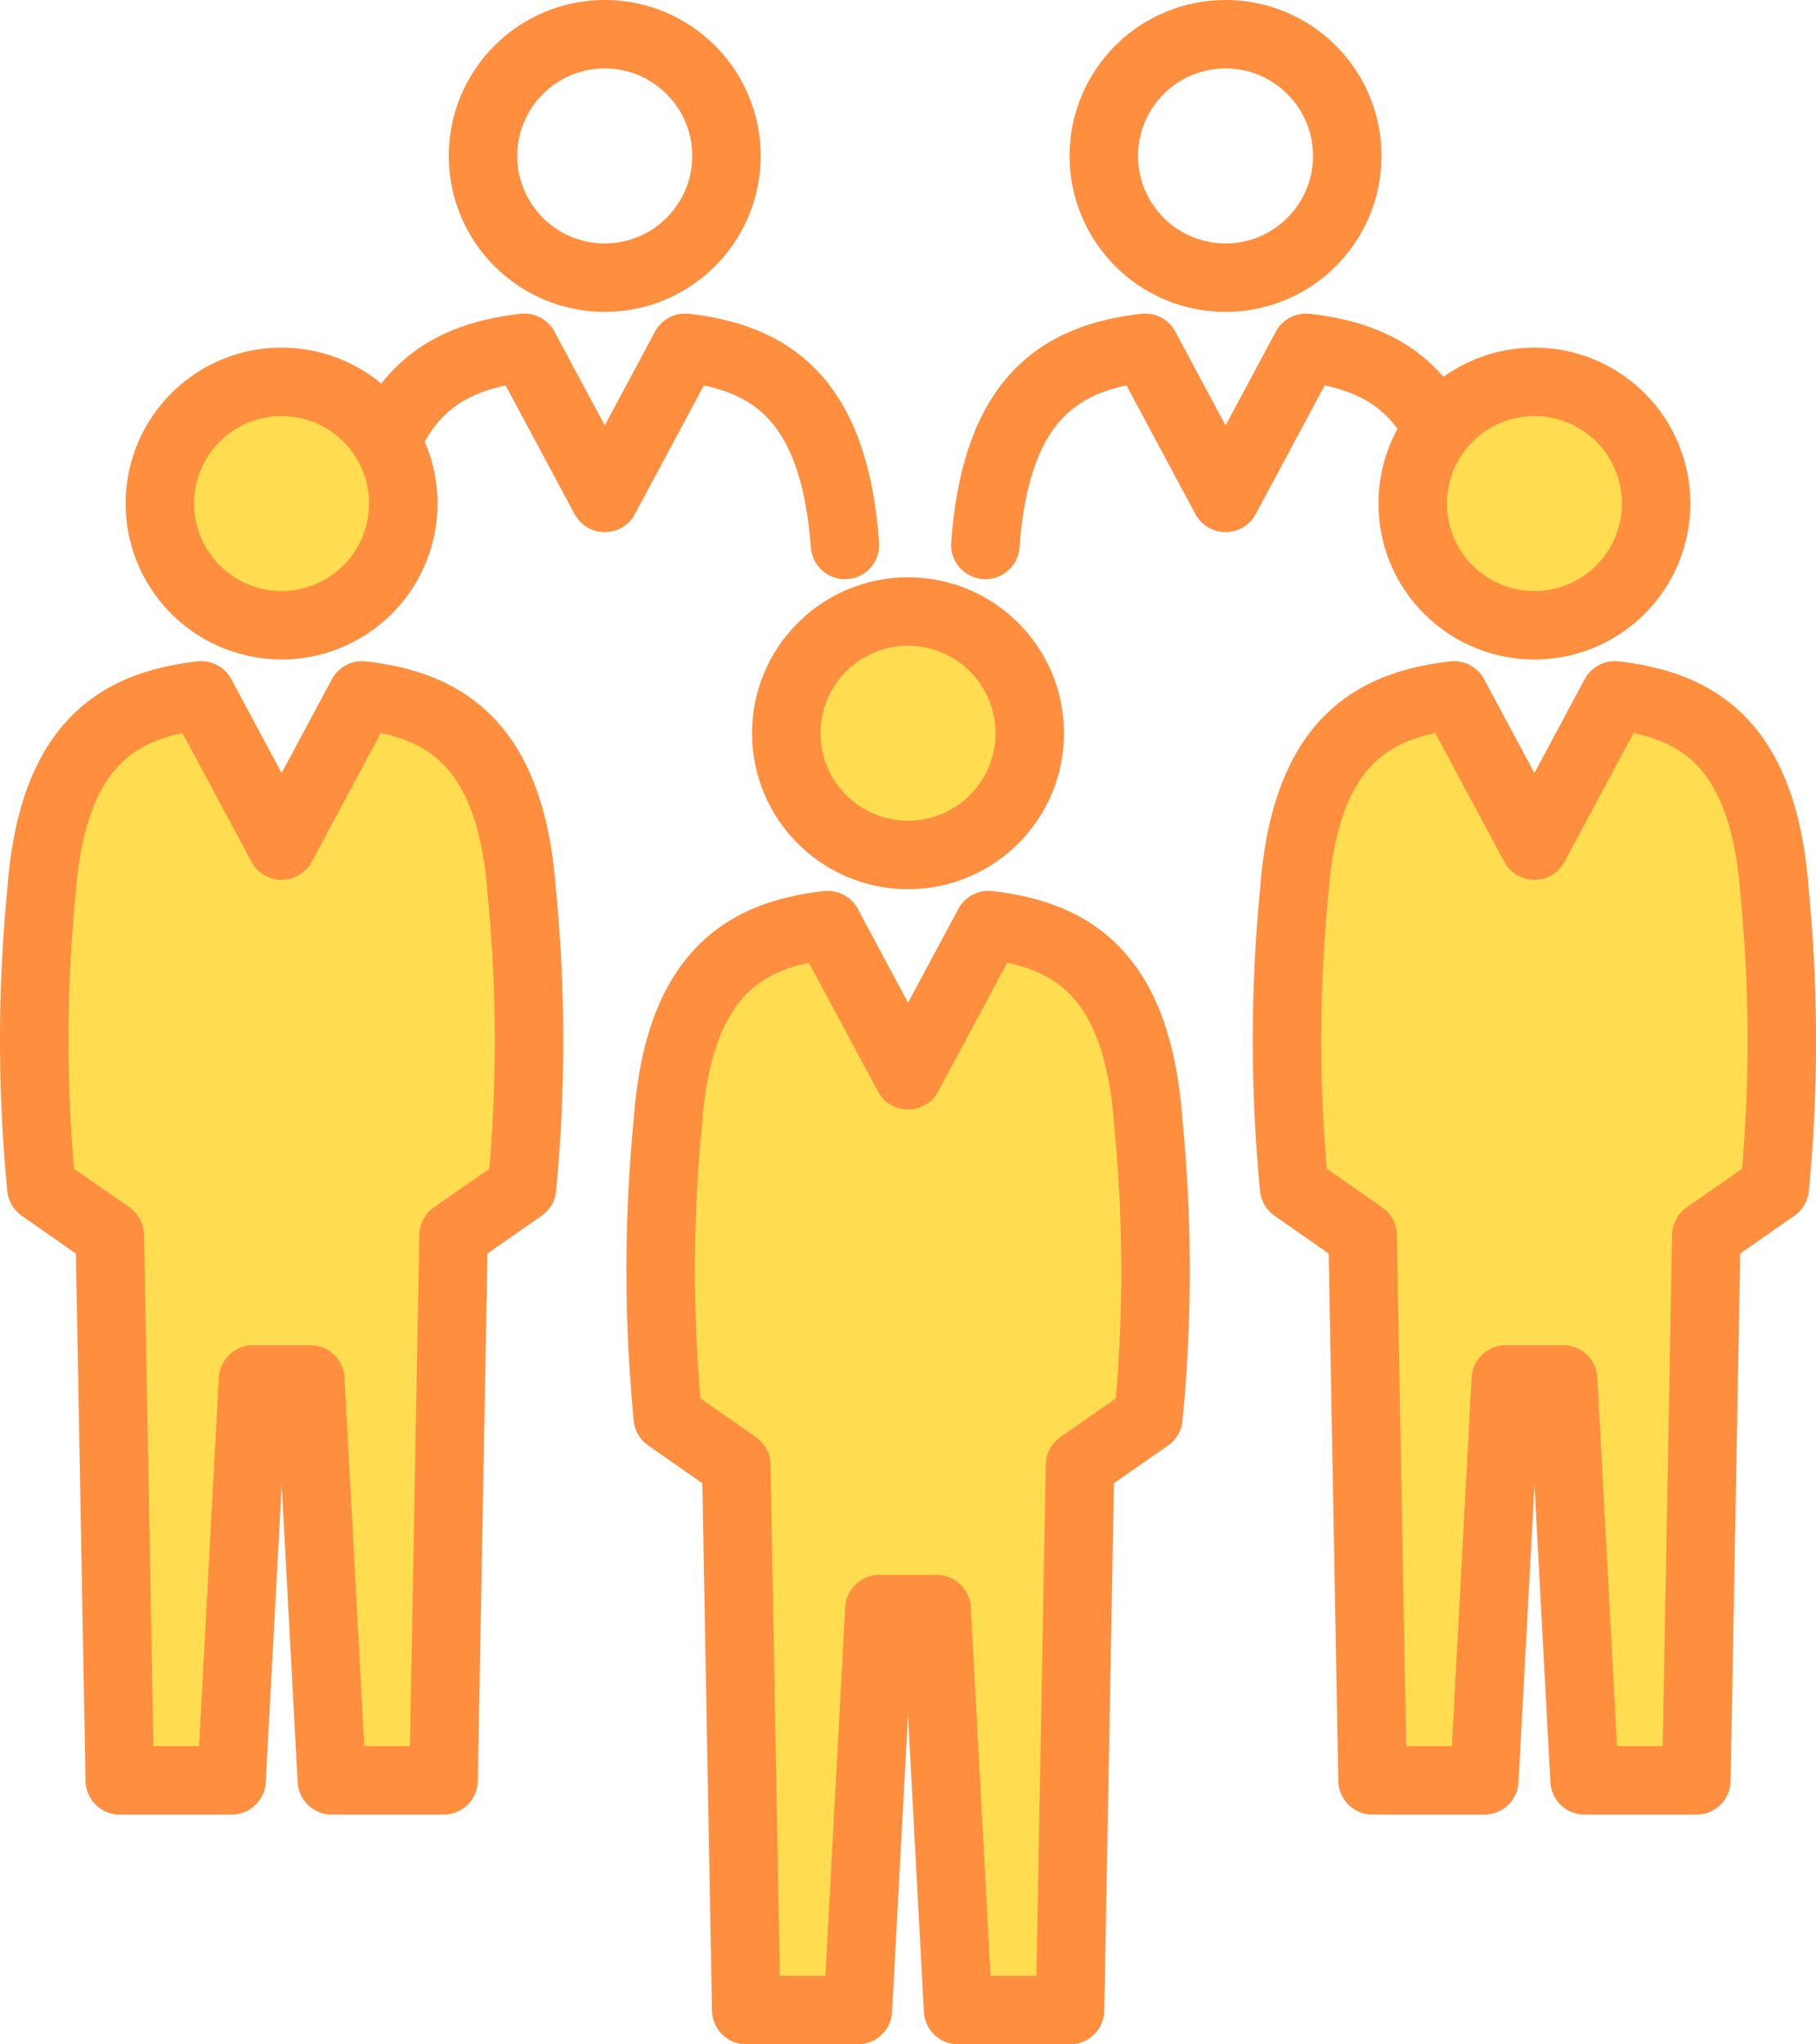
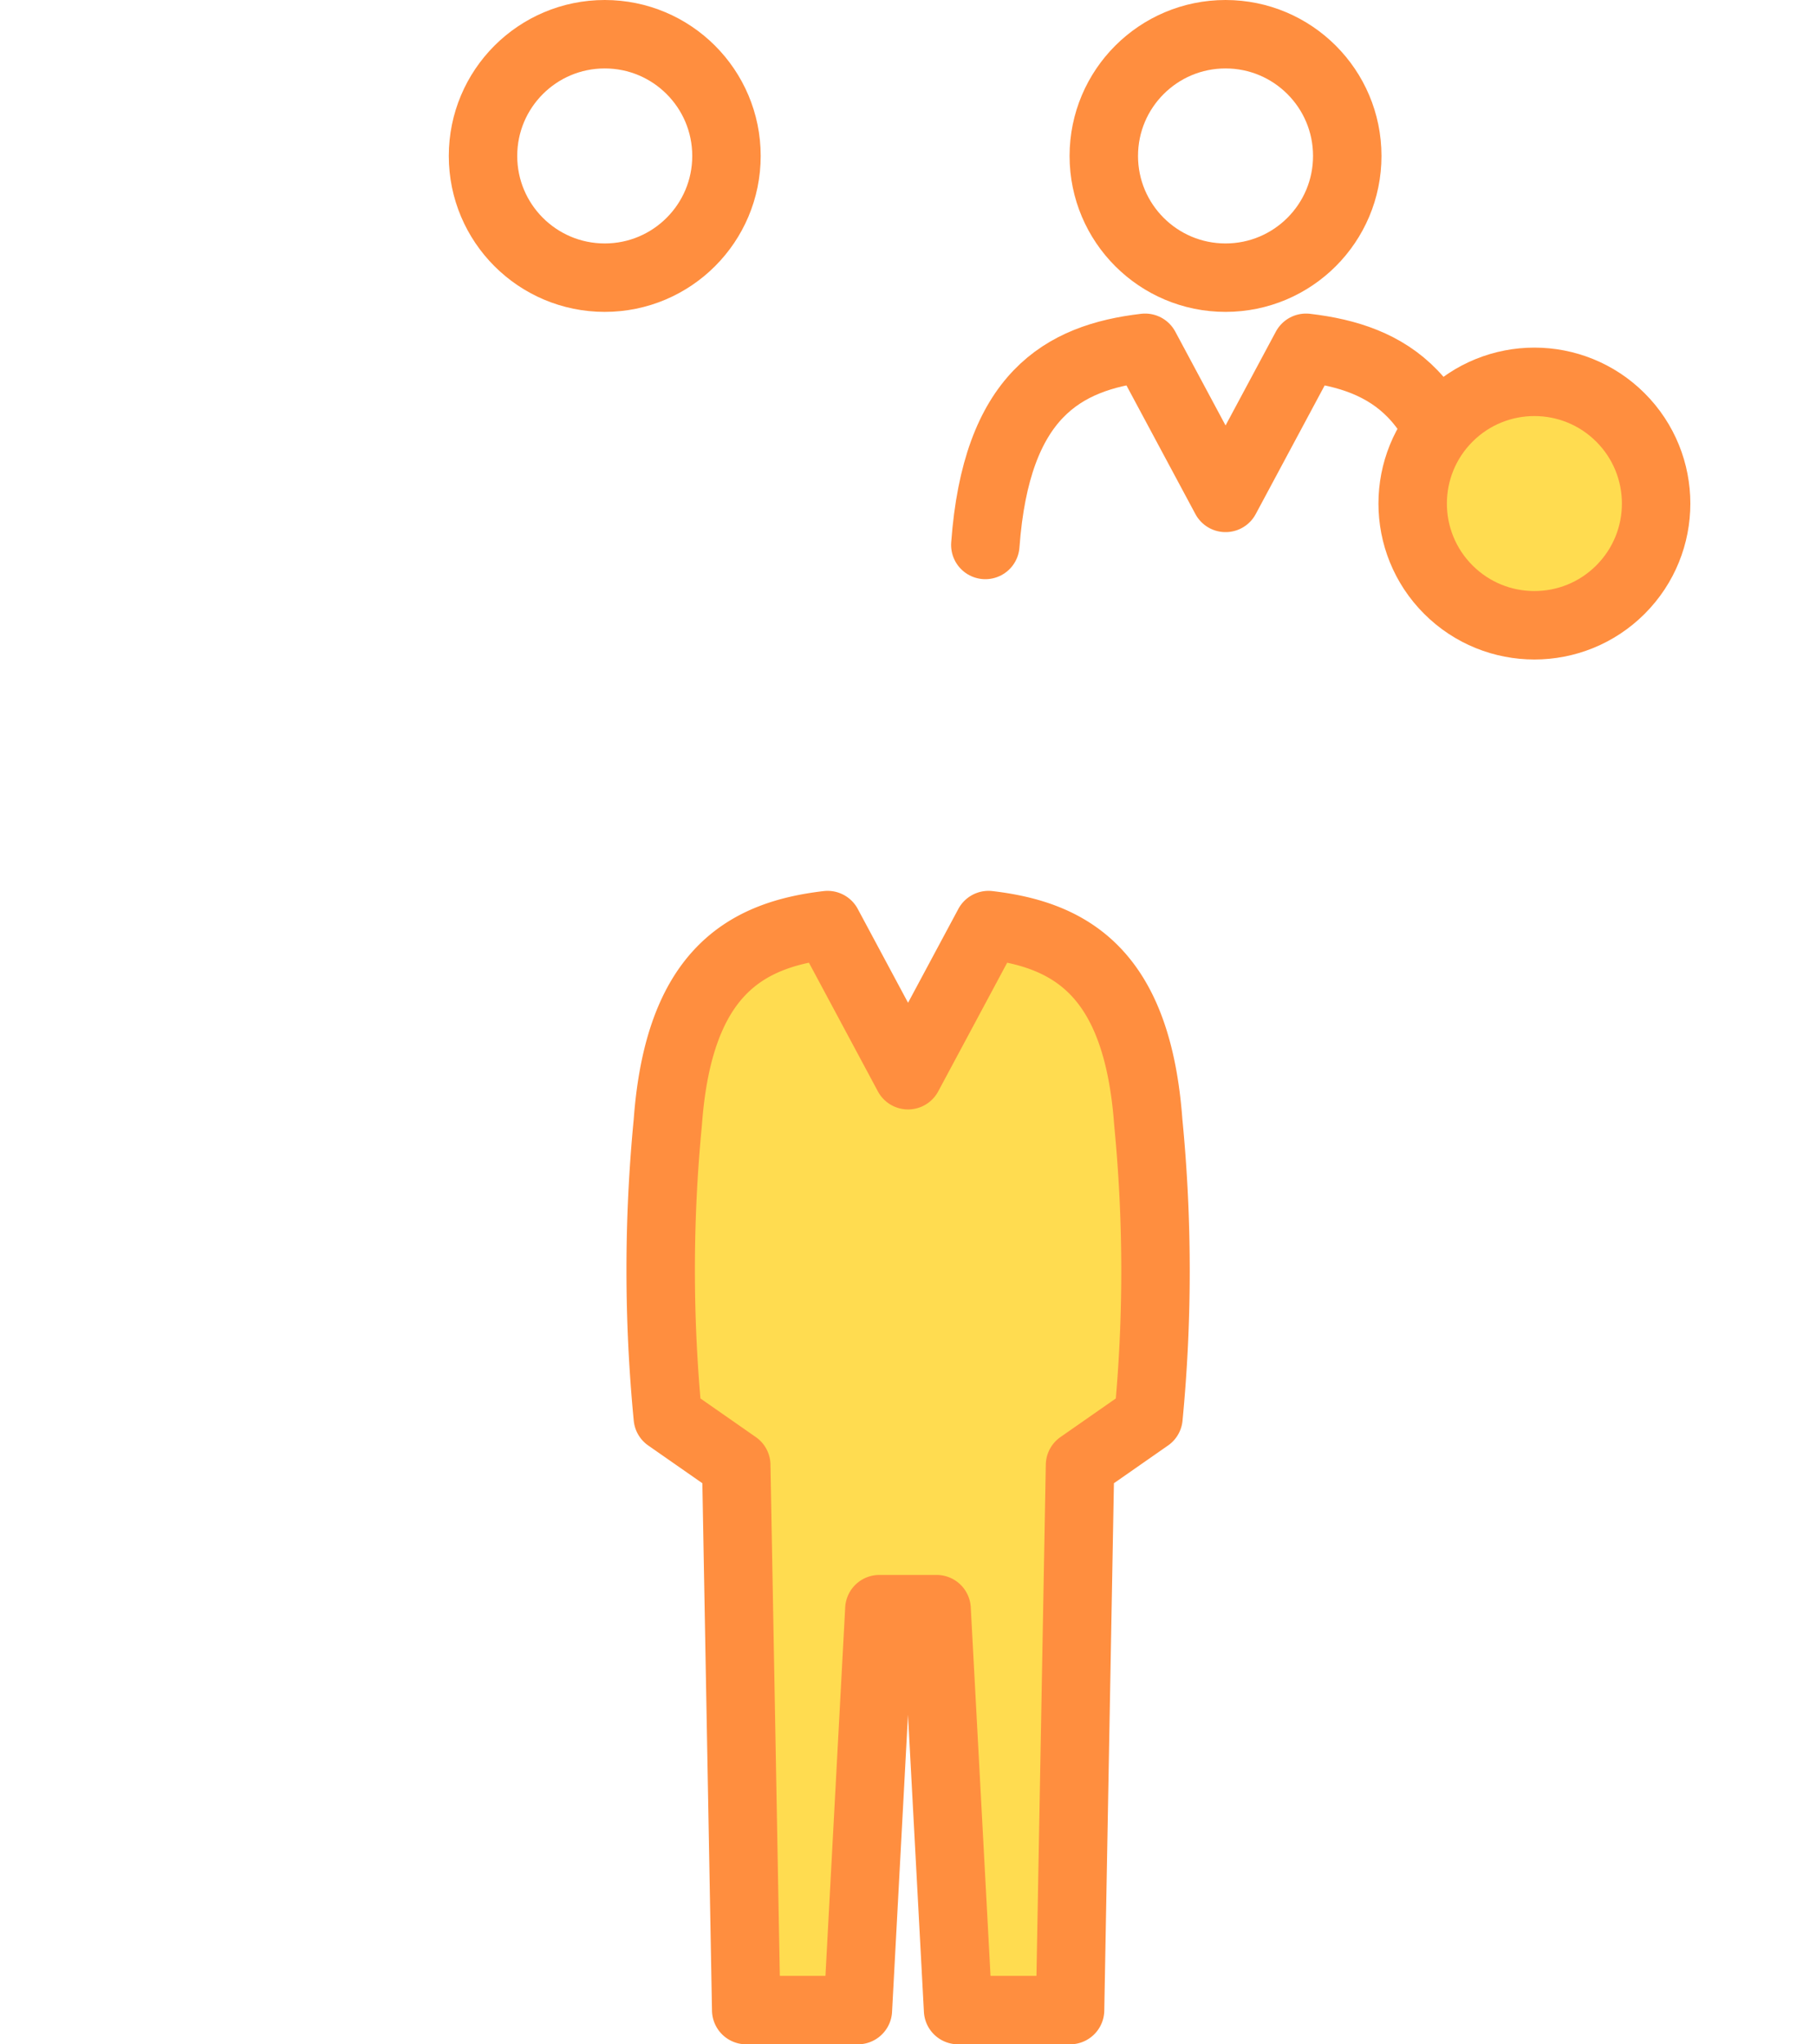
<svg xmlns="http://www.w3.org/2000/svg" width="53.065" height="59.738" viewBox="0 0 53.065 59.738">
  <g transform="translate(-848.414 -510.068)">
    <circle cx="3.557" cy="3.557" r="3.557" transform="translate(862.528 511.068)" fill="none" stroke="#ff8e3f" stroke-linecap="round" stroke-linejoin="round" stroke-width="2" />
-     <path d="M911.091,562.145c-.319-4.366-2.252-5.479-4.669-5.762l-2.351,4.387-2.351-4.387c-2.417.283-4.35,1.4-4.669,5.762" transform="translate(-37.986 -36.152)" fill="none" stroke="#ff8e3f" stroke-linecap="round" stroke-linejoin="round" stroke-width="2" />
    <circle cx="3.557" cy="3.557" r="3.557" transform="translate(880.668 511.068)" fill="none" stroke="#ff8e3f" stroke-linecap="round" stroke-linejoin="round" stroke-width="2" />
    <path d="M1000.808,562.145c-.319-4.366-2.252-5.479-4.669-5.762l-2.351,4.387-2.351-4.387c-2.417.283-4.35,1.4-4.669,5.762" transform="translate(-109.562 -36.152)" fill="none" stroke="#ff8e3f" stroke-linecap="round" stroke-linejoin="round" stroke-width="2" />
    <g transform="translate(886.043 519.753)">
      <circle cx="3.557" cy="3.557" r="3.557" transform="translate(2.177 5.03) rotate(-45)" fill="#ffdc50" stroke="#ff8e3f" stroke-linecap="round" stroke-linejoin="round" stroke-width="2" />
-       <path d="M1044.707,612.384c-.319-4.366-2.252-5.479-4.669-5.762l-2.351,4.387-2.351-4.387c-2.417.283-4.35,1.4-4.669,5.762a44.715,44.715,0,0,0,0,8.625l2,1.395.291,15.924h3.266l.628-11.716h1.674l.628,11.716h3.266l.291-15.924,2-1.395A44.715,44.715,0,0,0,1044.707,612.384Z" transform="translate(-1030.48 -595.986)" fill="#ffdc50" stroke="#ff8e3f" stroke-linecap="round" stroke-linejoin="round" stroke-width="2" />
    </g>
    <g transform="translate(849.436 520.702)">
-       <circle cx="3.557" cy="3.557" r="3.557" transform="matrix(0.16, -0.987, 0.987, 0.16, 3.126, 7.022)" fill="#ffdc50" stroke="#ff8e3f" stroke-linecap="round" stroke-linejoin="round" stroke-width="2" />
-       <path d="M863.664,612.384c-.319-4.366-2.252-5.479-4.669-5.762l-2.351,4.387-2.351-4.387c-2.417.283-4.35,1.4-4.669,5.762a44.741,44.741,0,0,0,0,8.625l2,1.395.291,15.924h3.266l.628-11.716h1.674l.628,11.716h3.266l.291-15.924,2-1.395A44.735,44.735,0,0,0,863.664,612.384Z" transform="translate(-849.437 -596.935)" fill="#ffdc50" stroke="#ff8e3f" stroke-linecap="round" stroke-linejoin="round" stroke-width="2" />
-     </g>
+       </g>
    <g transform="translate(867.74 527.938)">
-       <circle cx="3.557" cy="3.557" r="3.557" transform="translate(3.65 0)" fill="#ffdc50" stroke="#ff8e3f" stroke-linecap="round" stroke-linejoin="round" stroke-width="2" />
      <path d="M954.186,645.58c-.319-4.367-2.252-5.479-4.669-5.762l-2.351,4.387-2.351-4.387c-2.417.283-4.35,1.4-4.669,5.762a44.741,44.741,0,0,0,0,8.625l2,1.395.291,15.924H945.7l.628-11.716H948l.628,11.716H951.9l.291-15.924,2-1.395A44.715,44.715,0,0,0,954.186,645.58Z" transform="translate(-939.958 -630.655)" fill="#ffdc50" stroke="#ff8e3f" stroke-linecap="round" stroke-linejoin="round" stroke-width="2" />
    </g>
  </g>
</svg>